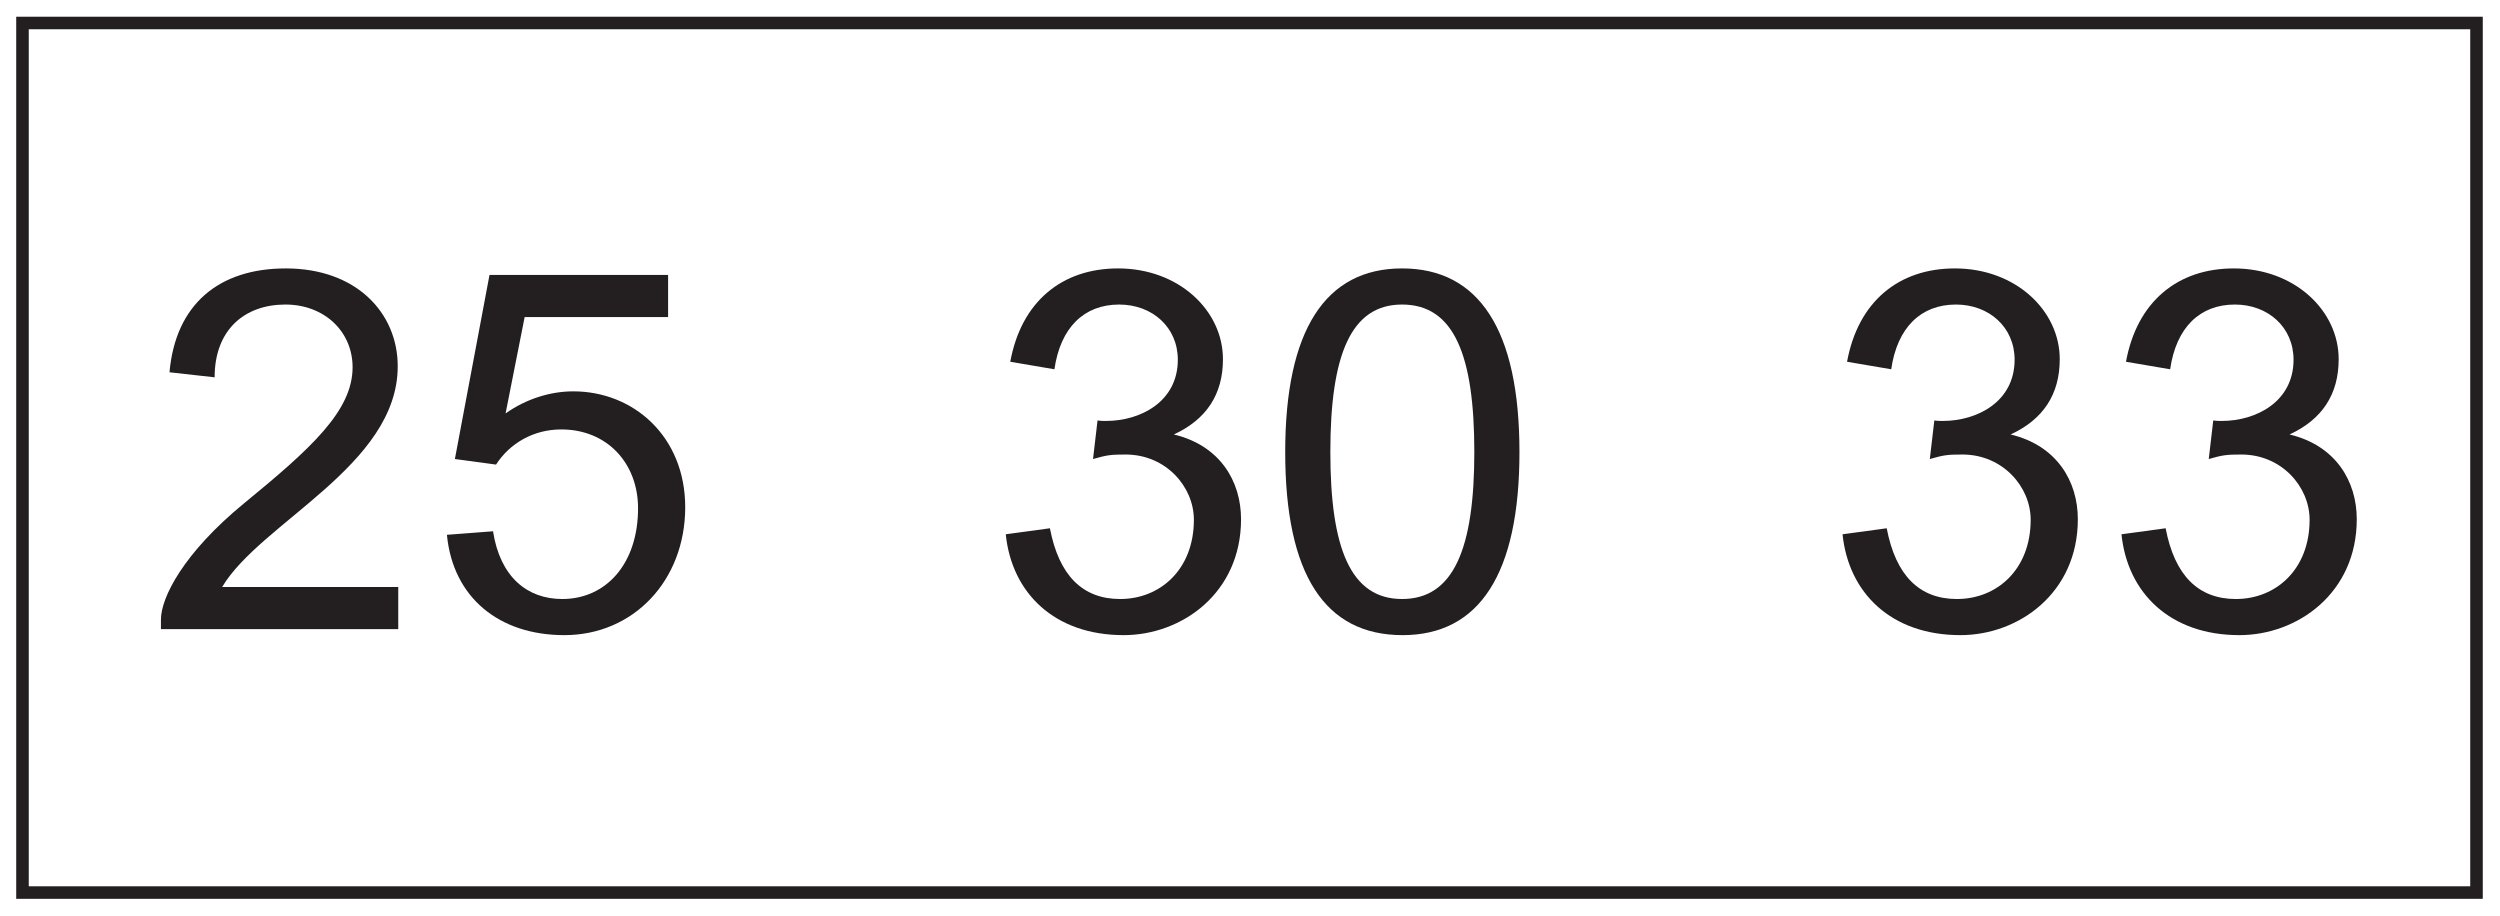
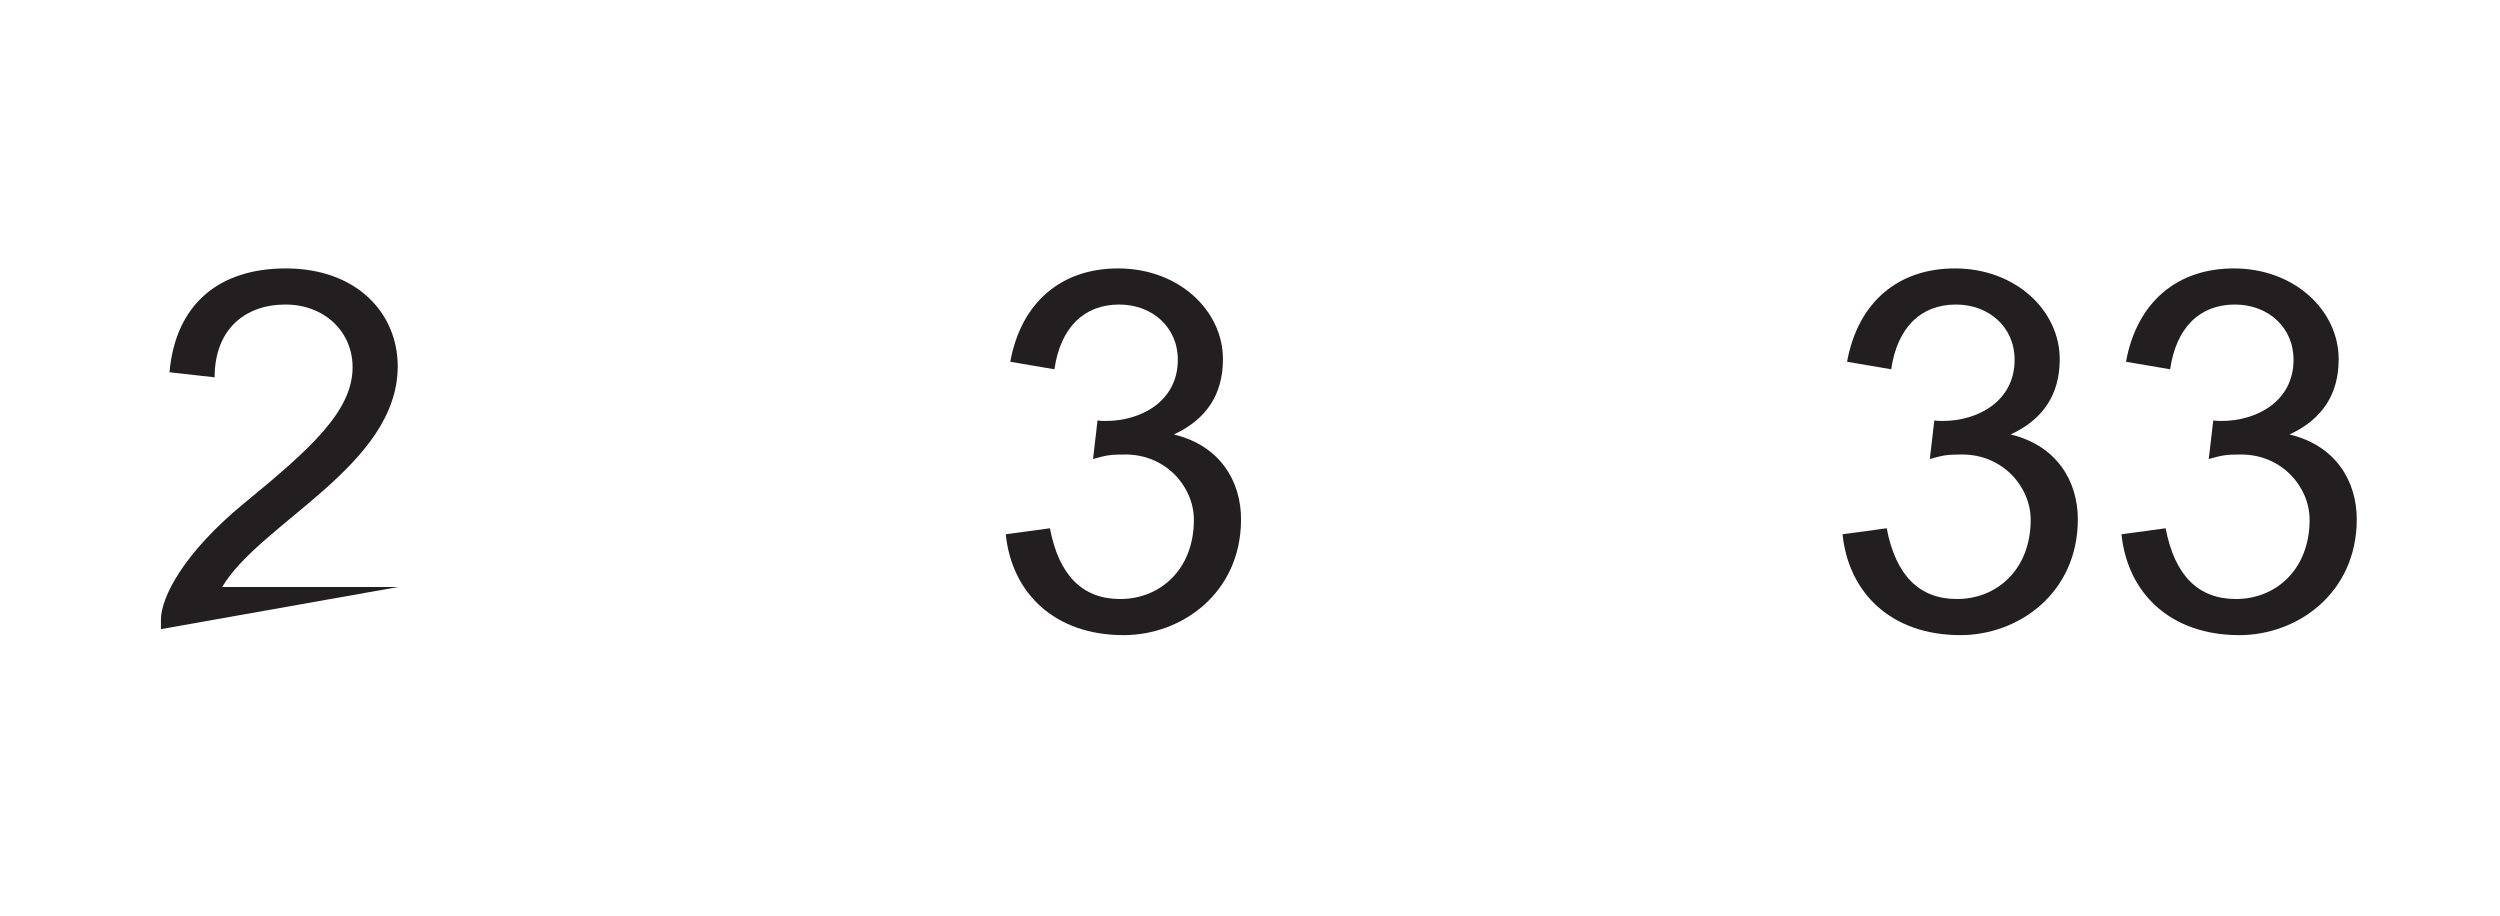
<svg xmlns="http://www.w3.org/2000/svg" xmlns:xlink="http://www.w3.org/1999/xlink" width="598pt" height="219pt" viewBox="0 0 598 219" version="1.1">
  <defs>
    <g>
      <symbol overflow="visible" id="glyph0-0">
        <path style="stroke:none;" d="M 1.438 0 L 58.438 0 L 58.438 -79.797 L 1.438 -79.797 Z M 10.562 -74.156 L 49.312 -74.156 L 30 -45 Z M 7.203 -69 L 26.516 -39.953 C 26.516 -39.953 7.203 -10.797 7.203 -10.922 Z M 52.797 -69 L 52.797 -10.797 L 33.359 -39.953 Z M 49.312 -5.766 L 10.562 -5.766 L 30 -34.797 Z M 49.312 -5.766 " />
      </symbol>
      <symbol overflow="visible" id="glyph0-1">
-         <path style="stroke:none;" d="M 18 -10.078 C 27.234 -25.562 60 -39.125 60 -62.875 C 60 -75.594 50.156 -86.281 33.234 -86.281 C 17.156 -86.281 6.844 -77.641 5.406 -61.438 L 16.203 -60.234 C 16.203 -71.641 23.406 -77.641 33.125 -77.641 C 42.484 -77.641 49.203 -71.156 49.203 -62.641 C 49.203 -52.203 39.234 -43.203 23.281 -30.125 C 8.766 -18.234 3.359 -7.562 3.359 -2.281 L 3.359 0 L 60.125 0 L 60.125 -10.078 Z M 18 -10.078 " />
+         <path style="stroke:none;" d="M 18 -10.078 C 27.234 -25.562 60 -39.125 60 -62.875 C 60 -75.594 50.156 -86.281 33.234 -86.281 C 17.156 -86.281 6.844 -77.641 5.406 -61.438 L 16.203 -60.234 C 16.203 -71.641 23.406 -77.641 33.125 -77.641 C 42.484 -77.641 49.203 -71.156 49.203 -62.641 C 49.203 -52.203 39.234 -43.203 23.281 -30.125 C 8.766 -18.234 3.359 -7.562 3.359 -2.281 L 3.359 0 L 60.125 -10.078 Z M 18 -10.078 " />
      </symbol>
      <symbol overflow="visible" id="glyph0-2">
-         <path style="stroke:none;" d="M 23.641 -74.641 L 57.953 -74.641 L 57.953 -84.719 L 15.234 -84.719 L 6.953 -40.688 L 16.797 -39.359 C 20.047 -44.406 25.688 -47.766 32.406 -47.766 C 43.438 -47.766 50.766 -39.594 50.766 -28.922 C 50.766 -15.594 43.078 -7.203 32.641 -7.203 C 24.234 -7.203 17.766 -12.484 16.078 -23.406 L 5.047 -22.562 C 6.484 -7.562 17.516 1.438 33.125 1.438 C 49.688 1.438 62.047 -11.641 62.047 -29.156 C 62.047 -46.078 49.688 -56.875 35.281 -56.875 C 29.766 -56.875 24 -55.078 19.078 -51.594 Z M 23.641 -74.641 " />
-       </symbol>
+         </symbol>
      <symbol overflow="visible" id="glyph0-3">
-         <path style="stroke:none;" d="" />
-       </symbol>
+         </symbol>
      <symbol overflow="visible" id="glyph0-4">
        <path style="stroke:none;" d="M 61.562 -26.281 C 61.562 -35.406 56.516 -43.922 45.484 -46.562 C 53.281 -50.156 57.234 -56.156 57.234 -64.562 C 57.234 -76.203 46.688 -86.281 32.156 -86.281 C 18.719 -86.281 9 -78.359 6.359 -63.953 L 16.922 -62.156 C 18.359 -72.125 24 -77.641 32.406 -77.641 C 40.312 -77.641 46.438 -72.234 46.438 -64.438 C 46.438 -54.359 37.438 -49.797 29.281 -49.797 C 28.562 -49.797 27.953 -49.797 27.234 -49.922 L 26.156 -40.688 C 29.516 -41.641 30.359 -41.766 33.953 -41.766 C 43.562 -41.766 50.281 -34.078 50.281 -26.156 C 50.281 -14.281 42.234 -7.203 32.641 -7.203 C 23.641 -7.203 18 -12.844 15.844 -24.125 L 5.281 -22.688 C 6.719 -8.641 16.922 1.438 33.484 1.438 C 47.406 1.438 61.562 -8.641 61.562 -26.281 Z M 61.562 -26.281 " />
      </symbol>
      <symbol overflow="visible" id="glyph0-5">
-         <path style="stroke:none;" d="M 5.406 -42.359 C 5.406 -13.078 14.875 1.438 33.484 1.438 C 51.844 1.438 61.438 -13.203 61.438 -42.359 C 61.438 -71.641 51.719 -86.281 33.359 -86.281 C 15 -86.281 5.406 -71.516 5.406 -42.359 Z M 16.203 -42.359 C 16.203 -65.641 21.125 -77.641 33.359 -77.641 C 45.844 -77.641 50.641 -65.406 50.641 -42.359 C 50.641 -19.312 45.719 -7.203 33.359 -7.203 C 21 -7.203 16.203 -19.438 16.203 -42.359 Z M 16.203 -42.359 " />
-       </symbol>
+         </symbol>
    </g>
  </defs>
  <g id="surface1">
    <rect x="0" y="0" width="598" height="219" style="fill:rgb(100%,100%,100%);fill-opacity:1;stroke:none;" />
-     <path style=" stroke:none;fill-rule:nonzero;fill:rgb(100%,100%,100%);fill-opacity:1;" d="M 5.379 5.5 L 592.379 5.5 L 592.379 213.5 L 5.379 213.5 Z M 5.379 5.5 " />
-     <path style=" stroke:none;fill-rule:nonzero;fill:rgb(13.73%,12.16%,12.549%);fill-opacity:1;" d="M 593.879 4 L 3.879 4 L 3.879 215 L 593.879 215 Z M 590.879 212 L 6.879 212 L 6.879 7 L 590.879 7 Z M 590.879 212 " />
    <g style="fill:rgb(13.73%,12.16%,12.549%);fill-opacity:1;">
      <use xlink:href="#glyph0-1" x="35.136" y="150.487" />
      <use xlink:href="#glyph0-2" x="101.856" y="150.487" />
      <use xlink:href="#glyph0-3" x="168.576" y="150.487" />
      <use xlink:href="#glyph0-3" x="201.936" y="150.487" />
      <use xlink:href="#glyph0-4" x="235.296" y="150.487" />
      <use xlink:href="#glyph0-5" x="302.016" y="150.487" />
      <use xlink:href="#glyph0-3" x="368.736" y="150.487" />
      <use xlink:href="#glyph0-3" x="402.096" y="150.487" />
      <use xlink:href="#glyph0-4" x="435.456" y="150.487" />
      <use xlink:href="#glyph0-4" x="502.176" y="150.487" />
    </g>
  </g>
</svg>